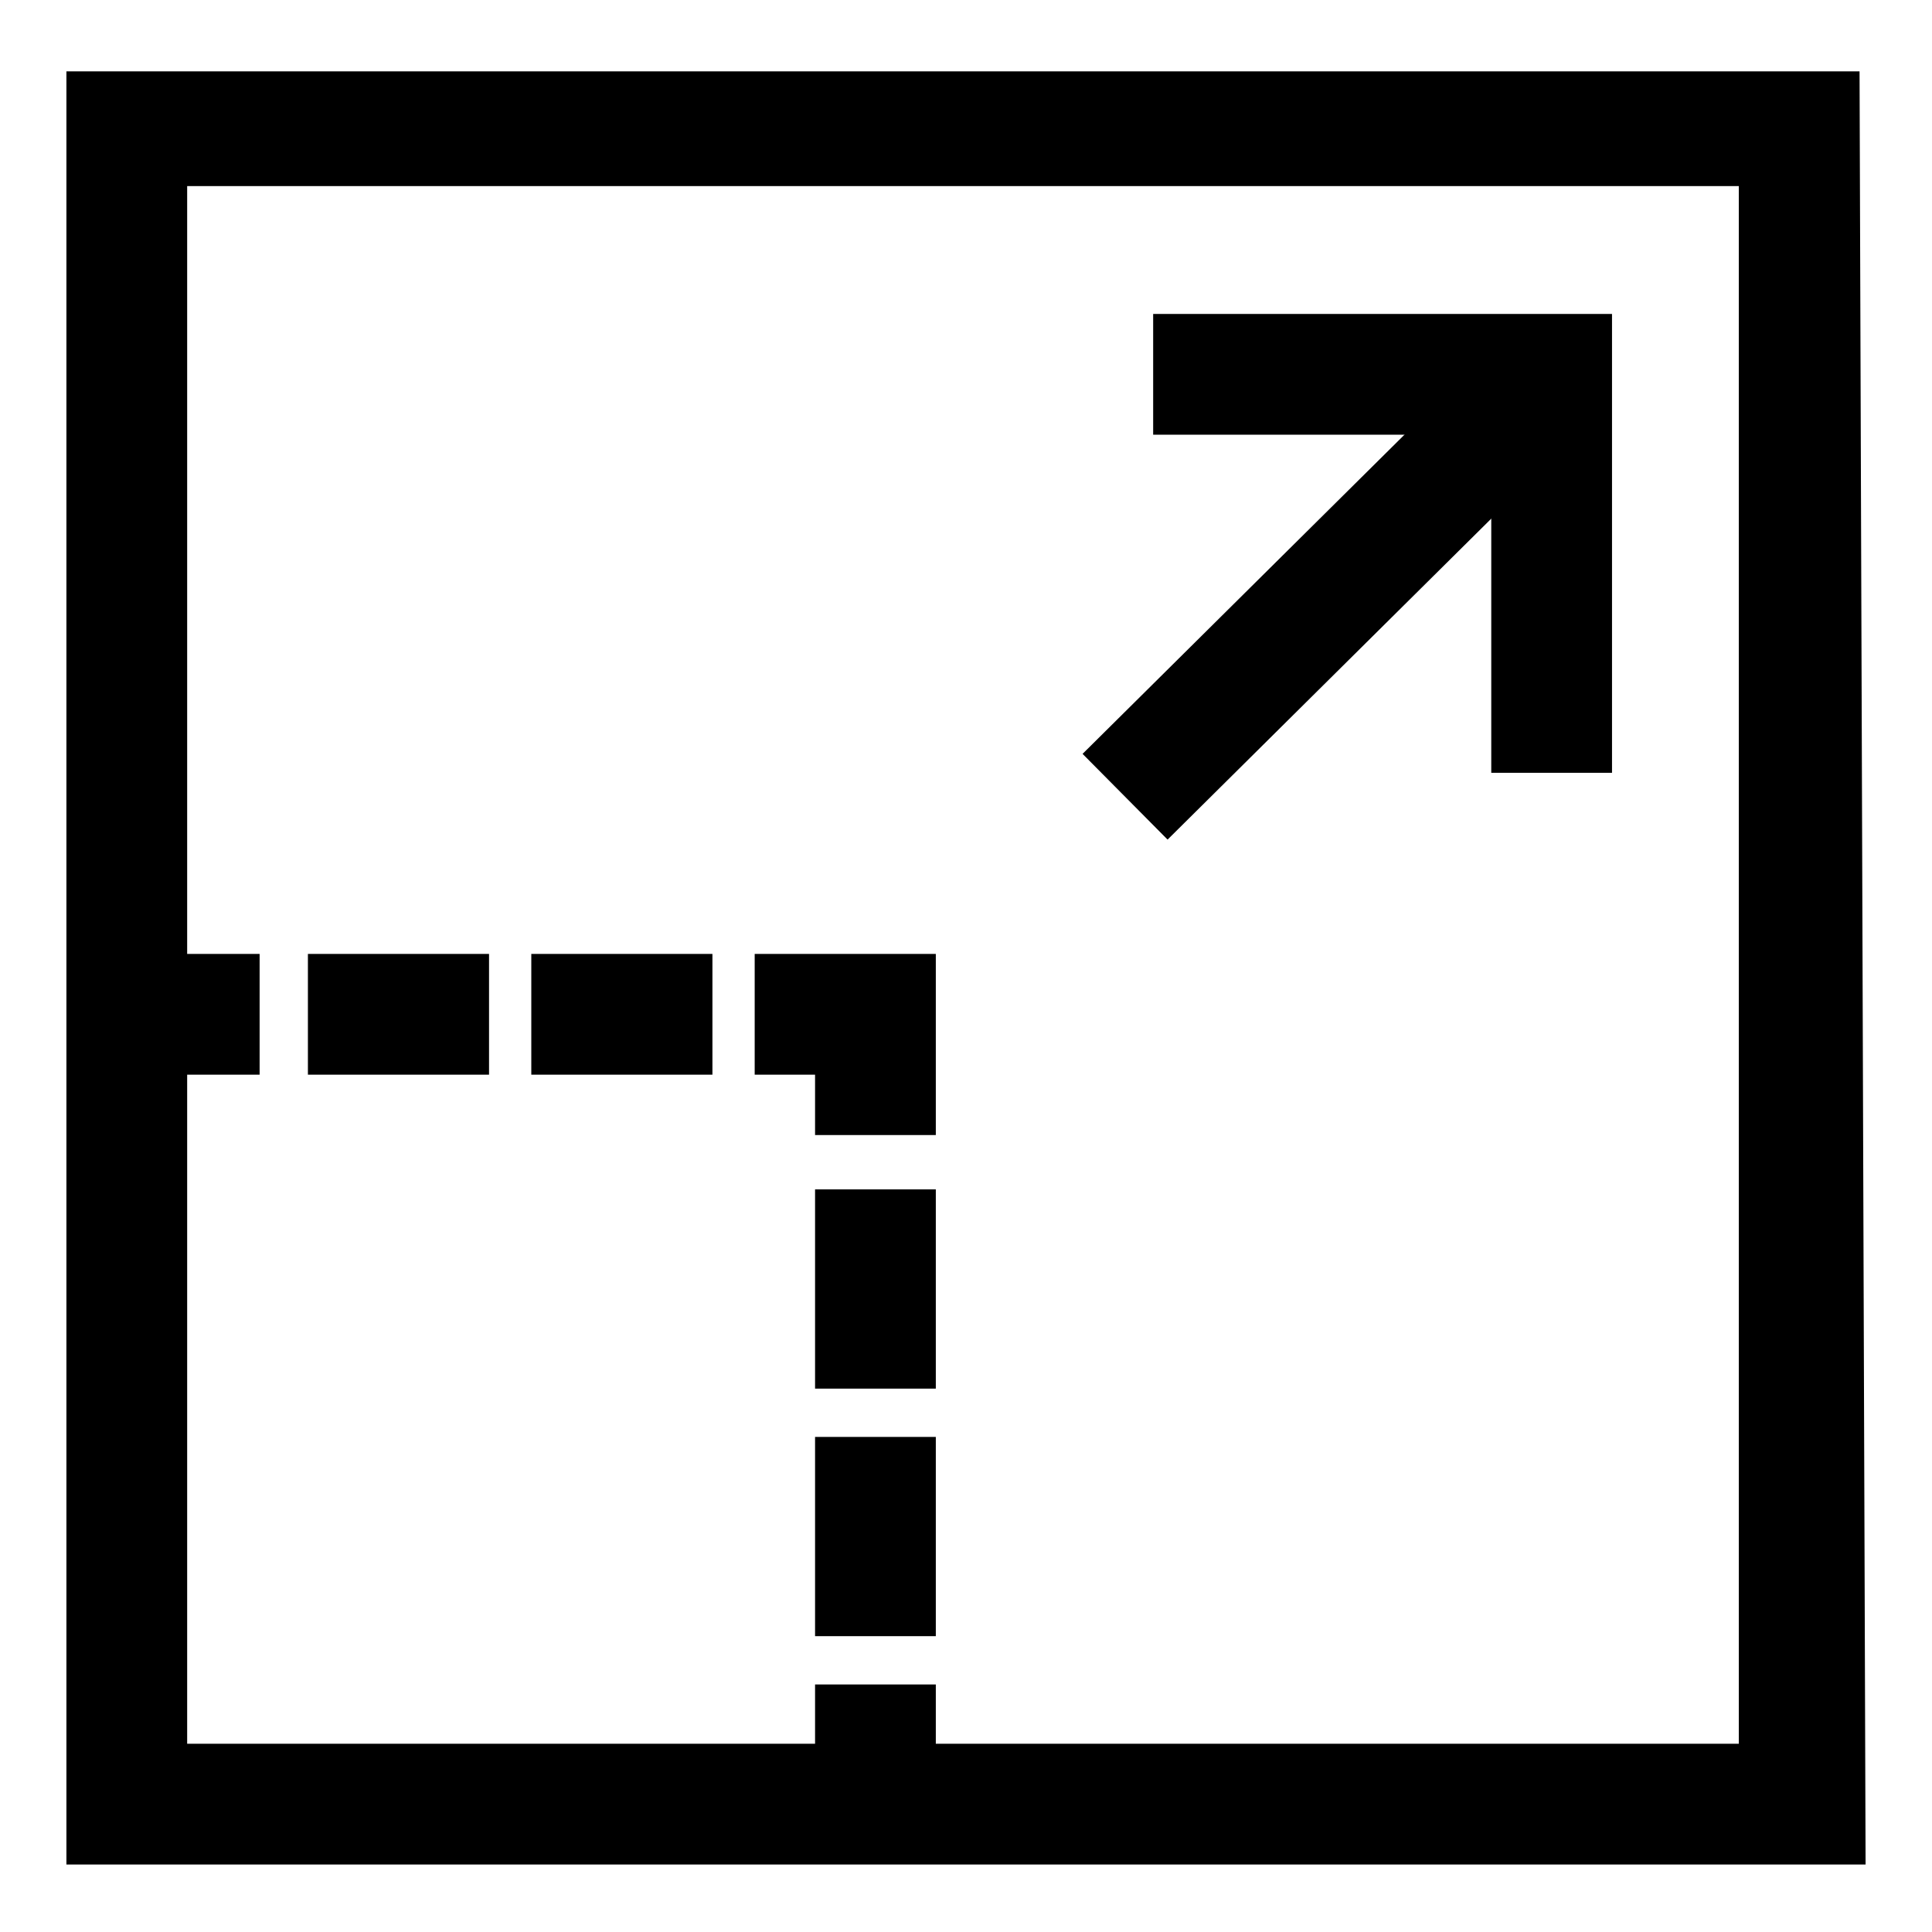
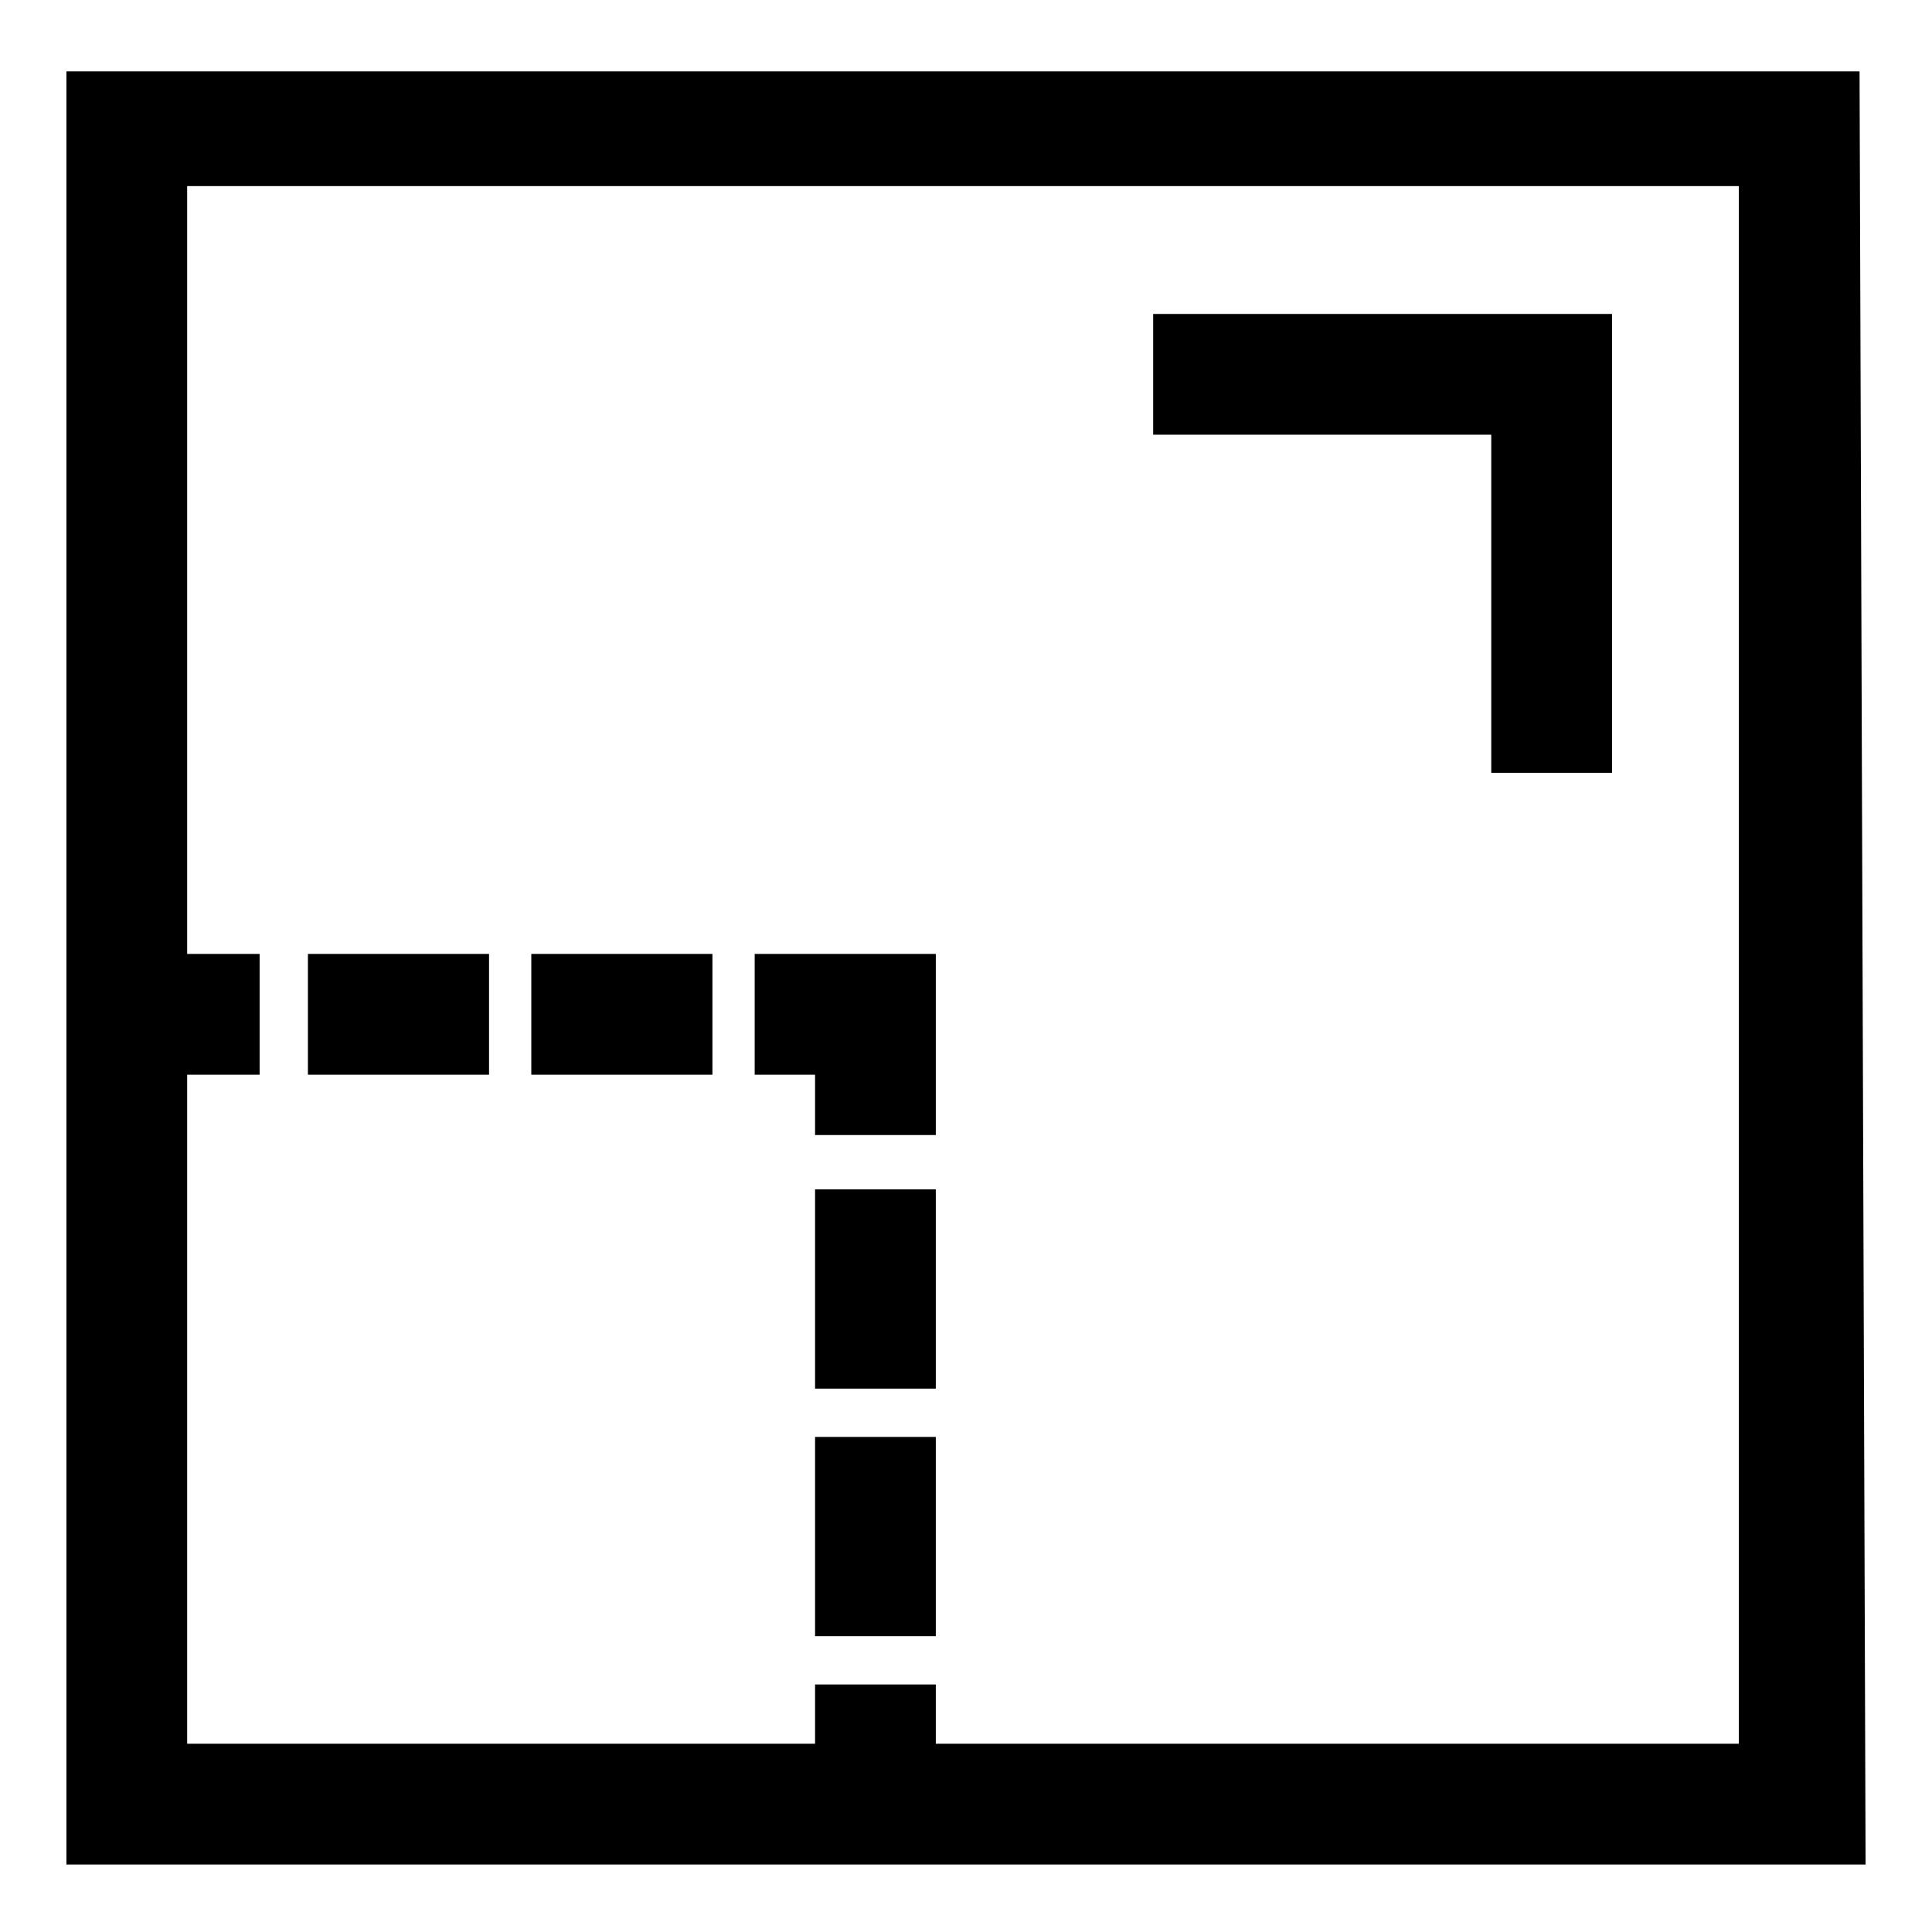
<svg xmlns="http://www.w3.org/2000/svg" version="1.1" x="0px" y="0px" viewBox="0 0 32 32" enable-background="new 0 0 32 32" xml:space="preserve">
  <g id="Rectangle_1_1_" transform="translate(0 0.582)">
    <g>
-       <path d="M30.9,30.3H1.1V0.6l29.7,0L30.9,30.3z M3.1,28.3h25.7l0-25.8l-25.7,0V28.3z" />
+       <path d="M30.9,30.3H1.1V0.6l29.7,0L30.9,30.3z M3.1,28.3h25.7l0-25.8l-25.7,0V28.3" />
    </g>
  </g>
  <g>
    <g>
      <rect x="2.3" y="15.8" width="2" height="2" />
    </g>
    <g>
      <path d="M11.8,17.8h-3v-2h3V17.8z M8.1,17.8h-3v-2h3V17.8z" />
    </g>
    <g>
      <polygon points="15.5,18.8 13.5,18.8 13.5,17.8 12.5,17.8 12.5,15.8 15.5,15.8   " />
    </g>
    <g>
      <path d="M15.5,27.1h-2v-3.3h2V27.1z M15.5,23h-2v-3.3h2V23z" />
    </g>
    <g>
      <rect x="13.5" y="27.9" width="2" height="2" />
    </g>
  </g>
  <g>
-     <rect x="17.4" y="9.2" transform="matrix(0.71 -0.704 0.704 0.71 -0.9 18.204)" width="8.6" height="2" />
-   </g>
+     </g>
  <g>
    <polygon points="26.7,12.8 24.7,12.8 24.7,7.2 19.1,7.2 19.1,5.2 26.7,5.2  " />
  </g>
</svg>